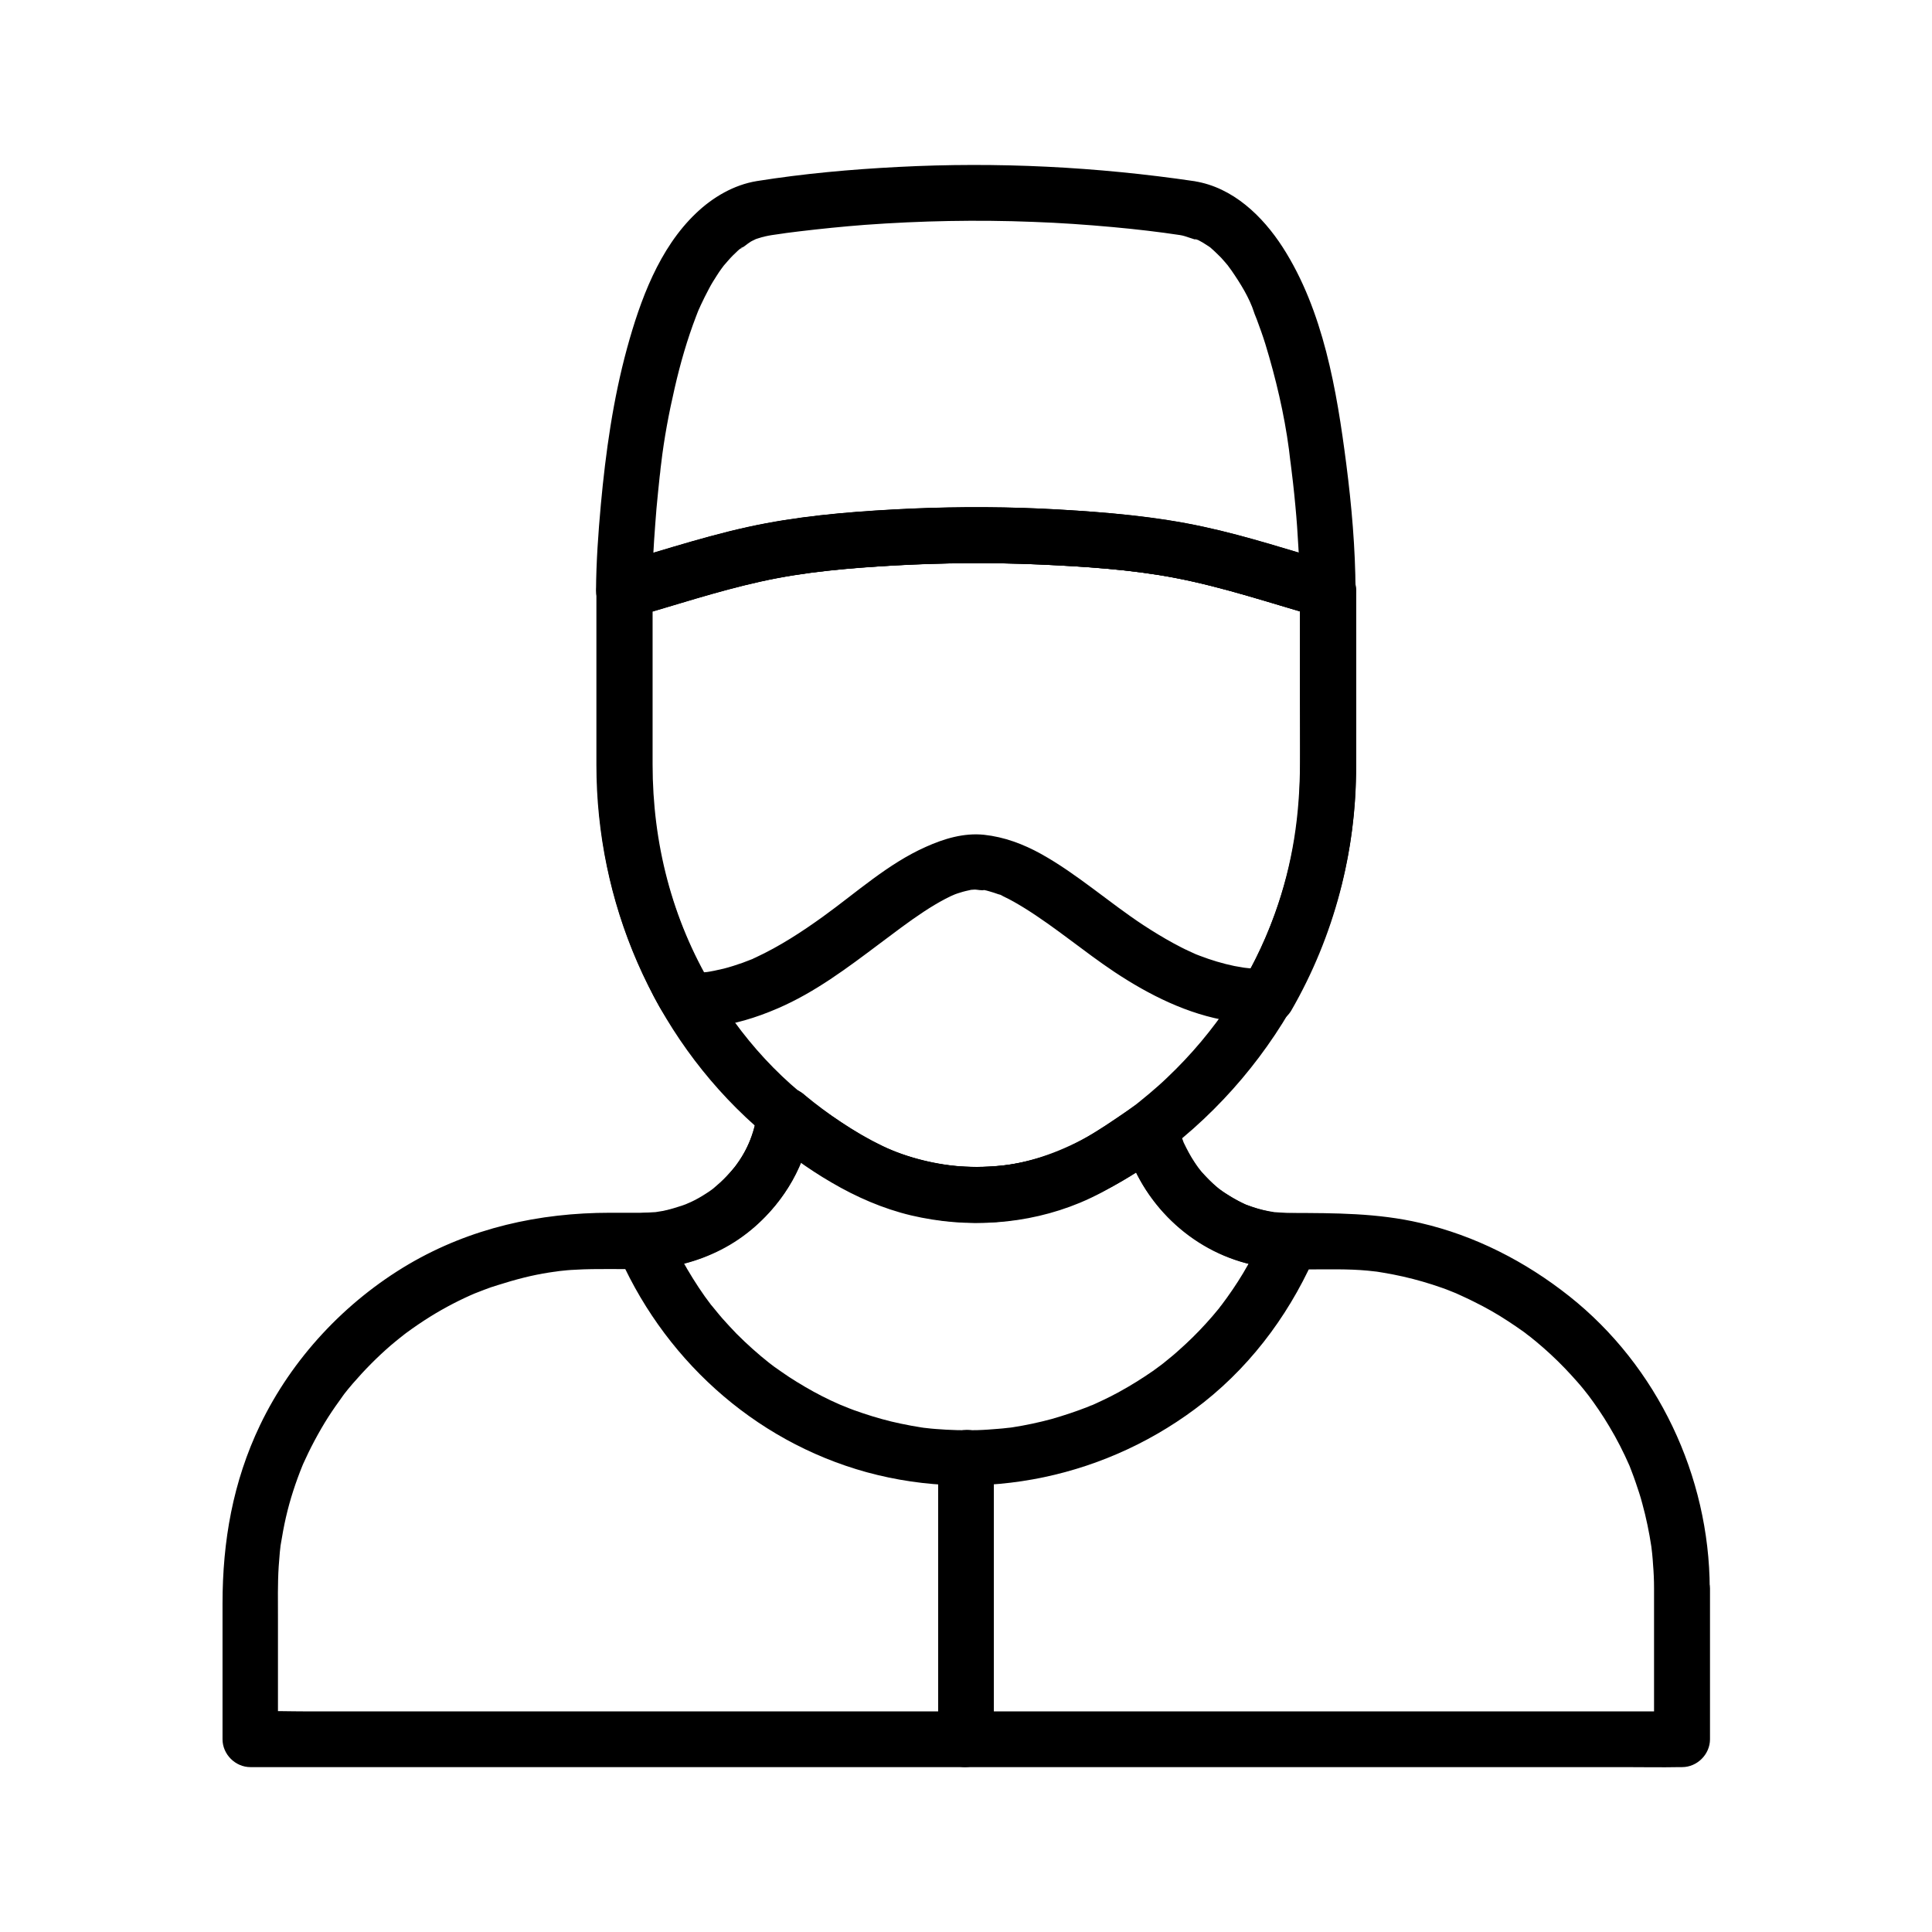
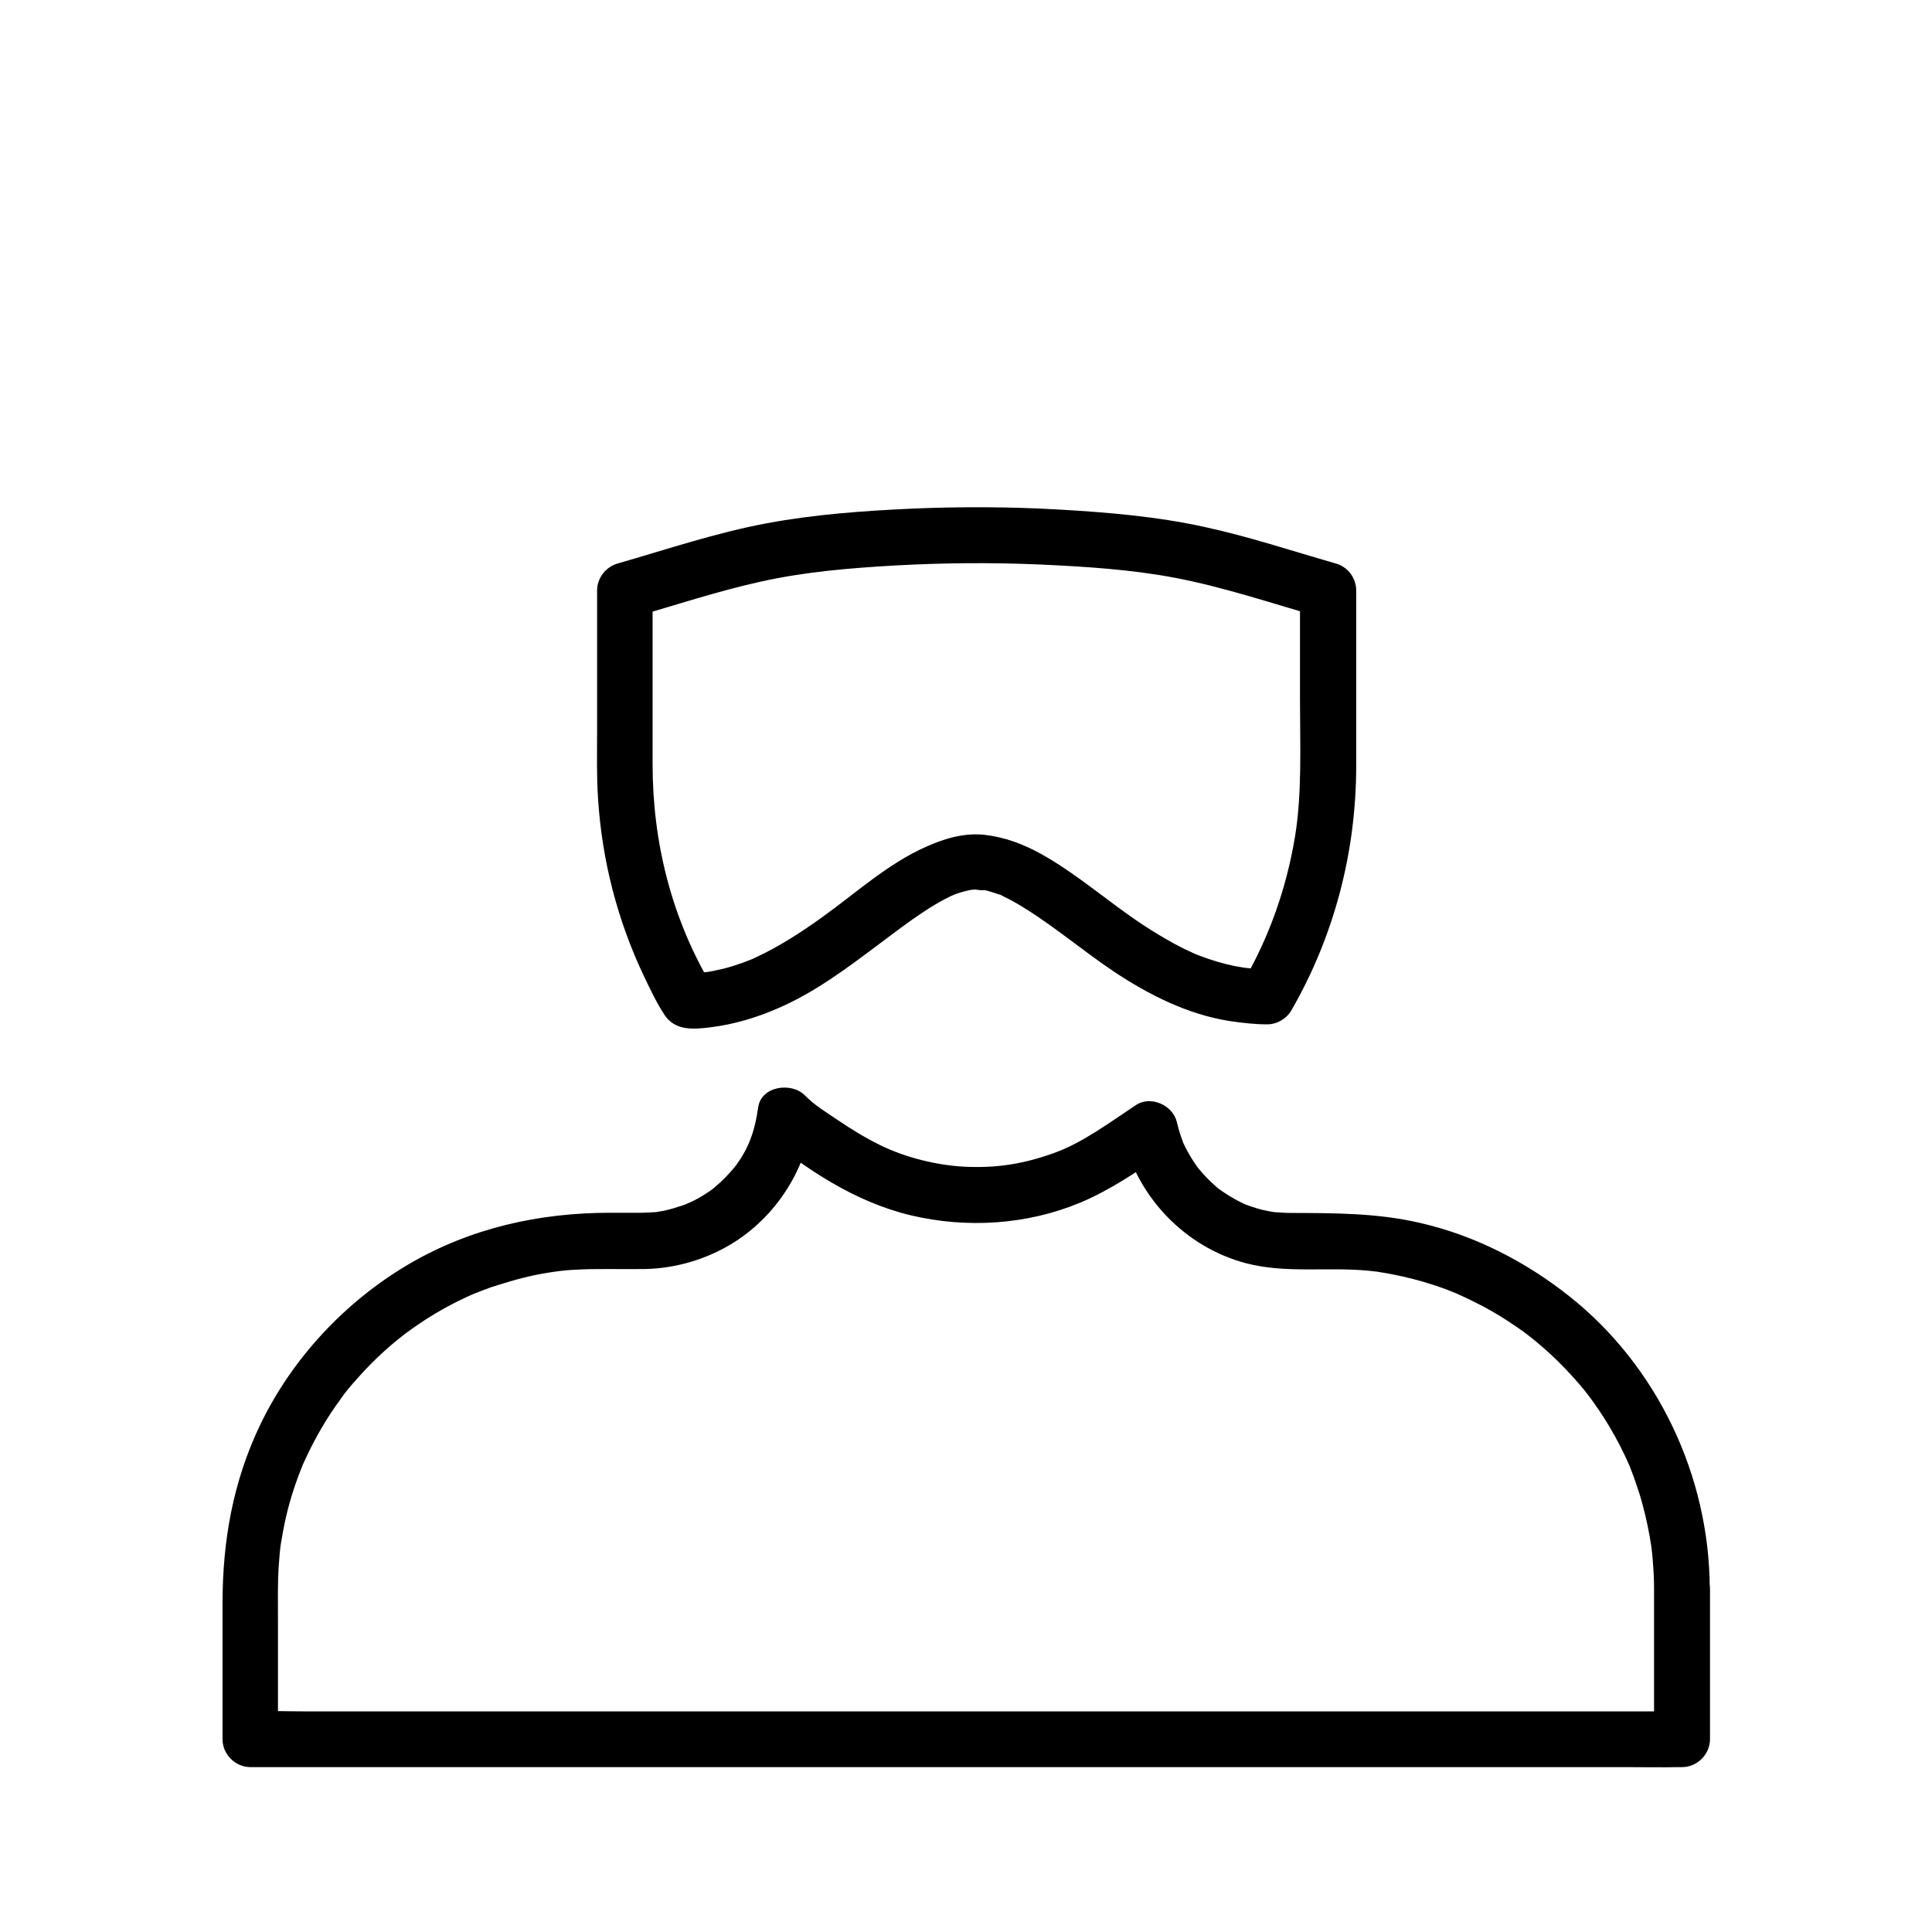
<svg xmlns="http://www.w3.org/2000/svg" fill="#000000" width="800px" height="800px" version="1.1" viewBox="144 144 512 512">
  <g>
-     <path d="m456.73 206.3c1.672 0.246 3.394 1.18 5.019 1.379-1.672-0.195-1.133-0.492-0.195-0.051 0.344 0.195 0.738 0.395 1.082 0.59 0.738 0.441 1.477 0.934 2.215 1.426 1.426 0.984-0.836-0.738-0.098-0.051 0.297 0.297 0.641 0.543 0.934 0.836 0.688 0.641 1.328 1.277 1.969 1.918 0.641 0.688 1.23 1.426 1.871 2.164 0.984 1.18-0.789-1.133-0.098-0.098 0.297 0.441 0.641 0.836 0.934 1.277 2.312 3.344 4.773 7.281 6.004 11.168-0.688-2.117-0.098-0.195 0.098 0.297 0.195 0.492 0.395 0.984 0.59 1.477 0.395 1.082 0.789 2.164 1.18 3.246 0.789 2.215 1.477 4.477 2.117 6.742 2.609 9.102 4.676 18.648 5.656 28.043-0.246-2.363-0.051-0.195 0.051 0.297 0.051 0.543 0.148 1.031 0.195 1.574 0.148 1.082 0.246 2.164 0.395 3.297 0.246 2.066 0.441 4.184 0.641 6.25 0.344 3.59 0.59 7.184 0.789 10.824 0.246 3.887 0.395 7.773 0.441 11.66 3.102-2.363 6.25-4.723 9.348-7.133-11.66-3.344-23.172-7.184-35.031-9.742-12.594-2.707-25.586-3.836-38.426-4.574-12.941-0.738-25.879-0.789-38.82-0.246-12.891 0.59-25.93 1.523-38.574 3.887-13.43 2.508-26.422 6.887-39.559 10.676 3.102 2.363 6.25 4.723 9.348 7.133 0.051-5.856 0.395-11.711 0.836-17.562 0.195-2.805 0.441-5.656 0.738-8.461 0.148-1.426 0.297-2.856 0.441-4.281 0.098-0.738 0.195-1.477 0.246-2.215 0.098-0.59 0.441-3.641 0.148-1.18 0.789-6.742 2.066-13.48 3.59-20.074 1.477-6.445 3.297-12.793 5.656-18.941 0.148-0.441 0.344-0.836 0.492-1.277 0.051-0.195 0.641-1.574 0.148-0.344-0.492 1.18 0.441-1.031 0.59-1.328 0.688-1.477 1.426-2.953 2.215-4.43 0.641-1.23 1.379-2.41 2.117-3.543 0.344-0.543 0.738-1.133 1.133-1.672 0.195-0.246 0.395-0.543 0.59-0.789 0.984-1.426-0.984 1.133-0.098 0.098 0.836-0.934 1.625-1.918 2.508-2.805 0.441-0.441 0.887-0.836 1.328-1.277 0.246-0.246 0.543-0.492 0.836-0.688 0.789-0.688 0.789-0.098-0.395 0.246 0.984-0.344 2.117-1.477 3.051-2.016 0.492-0.297 1.082-0.492 1.523-0.789 0.738-0.492-1.871 0.688-0.641 0.297 0.395-0.148 0.738-0.297 1.133-0.395 1.18-0.395 2.363-0.641 3.543-0.836 1.23-0.195 2.508-0.344 3.789-0.543-1.082 0.148 0.195-0.051 0.344-0.051 1.031-0.148 2.066-0.246 3.148-0.395 5.758-0.688 11.562-1.277 17.367-1.723 14.859-1.082 29.766-1.379 44.625-0.789 7.035 0.246 14.07 0.738 21.105 1.379 6.5 0.594 12.258 1.281 17.816 2.117 3.789 0.543 8.117-0.934 9.102-5.164 0.789-3.492-1.082-8.461-5.164-9.102-26.027-3.836-52.348-5.164-78.672-3.789-12.496 0.641-25.043 1.77-37.391 3.738-6.102 0.984-11.711 4.281-16.137 8.512-9.789 9.297-14.809 23.074-18.301 35.816-3.691 13.531-5.656 27.504-6.938 41.426-0.688 7.578-1.23 15.152-1.277 22.781 0 4.773 4.723 8.414 9.348 7.133 11.367-3.246 22.582-6.988 34.145-9.543 11.758-2.609 23.664-3.59 35.867-4.281 12.594-0.688 25.289-0.789 37.883-0.246 12.055 0.543 24.453 1.328 36.016 3.543 13.137 2.508 25.828 6.84 38.672 10.48 4.625 1.328 9.348-2.363 9.348-7.133-0.051-11.219-1.031-22.434-2.461-33.555-2.508-19.434-6.051-40.59-16.828-57.367-5.363-8.316-13.234-15.891-23.371-17.516-3.789-0.59-8.117 0.984-9.102 5.164-0.691 3.543 1.18 8.461 5.262 9.102z" />
-     <path d="m488.51 300.52v45.312c0 14.023-1.918 27.207-6.742 40.539-5.902 16.383-15.742 31.145-28.387 43.148-1.523 1.477-3.102 2.856-4.723 4.231-0.836 0.688-1.672 1.379-2.508 2.066-0.441 0.344-0.836 0.688-1.277 1.031 0.195-0.148 0.984-0.738 0.051-0.051-3.691 2.707-7.43 5.312-11.414 7.676-7.332 4.328-16.137 7.625-24.059 8.414-9.055 0.887-16.629 0.195-25.141-2.559-8.266-2.656-15.988-7.625-23.32-12.988-27.551-20.121-44.184-54.906-44.23-89.297-0.051-15.352 0-30.699 0-46.051v-1.477c-1.82 2.363-3.59 4.723-5.41 7.133 11.367-3.246 22.582-6.988 34.145-9.543 11.758-2.609 23.664-3.59 35.867-4.281 12.594-0.688 25.289-0.789 37.883-0.246 12.055 0.543 24.453 1.328 36.016 3.543 13.137 2.508 25.828 6.84 38.672 10.48 3.691 1.082 8.215-1.277 9.102-5.164 0.887-3.938-1.18-7.922-5.164-9.102-11.66-3.344-23.172-7.184-35.031-9.742-12.594-2.707-25.586-3.836-38.426-4.574-12.941-0.738-25.879-0.789-38.82-0.246-12.891 0.59-25.93 1.523-38.574 3.887-13.43 2.508-26.422 6.887-39.559 10.676-3.102 0.887-5.41 3.836-5.41 7.133v46.25c0 36.211 14.906 71.438 42.066 95.645 14.762 13.188 32.176 23.32 52.152 25.289 20.32 1.969 39.359-5.559 55.398-17.562 31.832-23.762 51.316-61.203 51.66-101.06 0.148-15.645 0-31.34 0-46.984v-1.574c0-3.836-3.394-7.578-7.379-7.379-4.039 0.195-7.438 3.293-7.438 7.426z" />
    <path d="m582.34 564.92v40c2.461-2.461 4.922-4.922 7.379-7.379h-10.137-27.602-40.836-49.84-54.613-54.859-51.414-43.445-31.242c-4.922 0-9.891-0.195-14.809 0h-0.641c2.461 2.461 4.922 4.922 7.379 7.379v-31.98c0-4.625-0.098-9.25 0.195-13.824 0.098-1.23 0.195-2.508 0.297-3.738 0.051-0.441 0.098-0.887 0.148-1.328 0.246-2.215-0.246 1.477 0.098-0.738 0.395-2.41 0.836-4.871 1.379-7.231 1.082-4.723 2.609-9.348 4.43-13.824-0.543 1.328 0 0 0.148-0.344 0.246-0.492 0.441-0.984 0.688-1.477 0.441-0.984 0.934-1.969 1.426-2.953 1.133-2.215 2.363-4.43 3.641-6.543 1.18-1.918 2.461-3.836 3.789-5.656 0.297-0.441 0.641-0.887 0.934-1.328 0.195-0.297 1.082-1.426 0.195-0.297 0.789-1.031 1.625-2.016 2.461-3 3.102-3.59 6.445-6.988 10.035-10.086 0.836-0.688 1.625-1.379 2.508-2.066 0.148-0.098 1.82-1.426 0.543-0.441 0.344-0.246 0.688-0.543 1.031-0.789 2.066-1.523 4.231-3 6.445-4.379 3.887-2.41 7.969-4.527 12.152-6.297-1.523 0.641 0.492-0.195 0.688-0.246 0.492-0.195 1.031-0.395 1.523-0.59 1.133-0.441 2.262-0.836 3.445-1.18 2.312-0.738 4.676-1.426 7.035-2.016 2.164-0.543 4.379-0.984 6.543-1.328 0.688-0.098 1.328-0.195 2.016-0.297-1.672 0.246 0.543-0.051 0.738-0.098 1.379-0.148 2.707-0.297 4.082-0.344 3.051-0.195 6.148-0.195 9.199-0.195 3.148 0 6.297 0.051 9.445 0 7.035-0.148 13.922-1.918 20.172-5.117 12.742-6.496 22.043-19.434 23.961-33.605-4.133 1.082-8.215 2.164-12.348 3.246 2.508 2.508 5.656 4.527 8.512 6.594 2.953 2.117 6.004 4.133 9.152 5.953 6.543 3.836 13.629 6.938 21.059 8.707 14.809 3.492 30.699 2.508 44.773-3.344 8.117-3.394 14.957-8.168 22.238-13.039-3.59-1.477-7.231-2.953-10.824-4.43 3.887 16.09 16.531 29.273 32.621 33.504 10.527 2.754 21.598 0.934 32.324 1.969 0.887 0.098 1.82 0.195 2.707 0.297-1.574-0.195 1.031 0.148 1.379 0.246 1.77 0.297 3.543 0.641 5.266 1.031 3.445 0.789 6.84 1.77 10.184 2.953 0.836 0.297 1.672 0.59 2.461 0.934 0.395 0.148 0.836 0.344 1.23 0.492 0.098 0.051 1.082 0.441 0.344 0.148-0.836-0.344 0.441 0.195 0.641 0.297 0.395 0.195 0.789 0.344 1.18 0.543 0.887 0.395 1.77 0.836 2.656 1.277 3.102 1.523 6.148 3.246 9.055 5.164 1.379 0.887 2.707 1.82 4.035 2.754 0.344 0.246 0.688 0.492 1.031 0.789 0.148 0.098 1.23 0.934 0.543 0.395-0.688-0.543 0.395 0.297 0.543 0.441 0.441 0.344 0.836 0.688 1.277 1.031 2.656 2.215 5.215 4.574 7.578 7.035 1.133 1.18 2.215 2.363 3.297 3.59 0.59 0.641 1.133 1.328 1.672 1.969 0.246 0.297 1.918 2.461 1.031 1.277 2.066 2.754 4.035 5.609 5.805 8.609 2.016 3.344 3.789 6.84 5.363 10.43 0.098 0.246 0.543 1.328 0 0.051 0.148 0.395 0.344 0.789 0.492 1.23 0.395 1.031 0.789 2.066 1.133 3.102 0.641 1.871 1.277 3.738 1.77 5.656 1.031 3.738 1.82 7.578 2.41 11.465 0.195 1.18-0.148-1.133 0 0.051 0.051 0.543 0.148 1.133 0.195 1.672 0.098 1.031 0.195 2.016 0.246 3.051 0.156 1.816 0.258 3.981 0.258 6.195 0 3.836 3.394 7.578 7.379 7.379 3.984-0.195 7.379-3.246 7.379-7.379-0.098-29.766-13.824-58.844-37.195-77.391-11.609-9.199-24.992-16.09-39.508-19.434-11.367-2.656-22.68-2.609-34.242-2.656-1.426 0-2.805-0.098-4.231-0.195-1.23-0.098 1.082 0.195-0.148 0-0.59-0.098-1.133-0.195-1.723-0.297-1.031-0.195-2.016-0.441-3-0.738s-1.969-0.641-2.902-0.984c-0.246-0.098-1.277-0.59-0.148-0.051-0.492-0.246-1.031-0.492-1.523-0.738-1.82-0.934-3.492-1.969-5.164-3.148-0.934-0.641 0.789 0.641-0.098-0.051-0.441-0.344-0.887-0.688-1.277-1.082-0.738-0.641-1.477-1.379-2.164-2.066-0.688-0.738-1.379-1.477-2.016-2.262-0.148-0.195-0.836-1.082-0.098-0.098-0.344-0.441-0.641-0.887-0.984-1.379-1.133-1.672-2.164-3.445-3-5.266-0.098-0.195-0.641-1.477-0.297-0.688 0.344 0.836-0.297-0.887-0.344-1.031-0.492-1.328-0.836-2.707-1.18-4.082-1.082-4.43-6.938-7.035-10.824-4.43-6.988 4.625-14.07 9.938-21.551 12.645-8.117 2.953-15.254 4.082-23.762 3.691-7.281-0.344-15.742-2.41-22.434-5.707-3.938-1.918-7.676-4.231-11.316-6.691-3.297-2.215-6.102-3.887-8.707-6.543-3.543-3.543-11.562-2.461-12.348 3.246-0.887 6.348-2.559 11.121-6.445 16.09 0.688-0.887-0.984 1.133-0.887 0.984-0.344 0.395-0.738 0.789-1.082 1.18-1.031 1.082-2.164 2.117-3.344 3.102-0.098 0.098-1.082 0.836-0.297 0.246-0.59 0.441-1.23 0.887-1.871 1.277-1.277 0.836-2.609 1.574-3.984 2.215 0.195-0.098-2.066 0.887-1.23 0.543 0.887-0.344-1.477 0.543-1.277 0.441-1.23 0.395-2.461 0.789-3.691 1.082-0.738 0.195-1.523 0.344-2.312 0.441-2.363 0.395 1.23 0-1.18 0.148-1.082 0.051-2.215 0.148-3.297 0.148h-8.316c-18.844 0-37 4.035-53.383 13.629-16.875 9.938-30.945 24.992-39.41 42.656-7.184 15.008-9.938 30.75-9.938 47.281v35.965c0 3.984 3.394 7.379 7.379 7.379h10.137 27.602 40.836 49.84 54.613 54.859 51.414 43.445 31.242c4.922 0 9.891 0.098 14.809 0h0.641c3.984 0 7.379-3.394 7.379-7.379v-40c0-3.836-3.394-7.578-7.379-7.379-4.051 0.141-7.445 3.242-7.445 7.375z" />
    <path d="m488.51 300.52v28.684c0 12.102 0.59 24.945-1.328 36.555-2.312 13.875-6.887 26.668-13.824 38.672 2.117-1.23 4.231-2.461 6.394-3.641-1.574 0-3.148-0.051-4.723-0.195-0.441-0.051-0.887-0.098-1.328-0.148 0.297 0.051 1.426 0.246 0 0-0.836-0.148-1.723-0.297-2.559-0.441-3.102-0.641-6.199-1.574-9.152-2.707-0.492-0.195-1.77-0.688-0.59-0.195-0.789-0.344-1.523-0.688-2.262-1.031-1.426-0.641-2.805-1.379-4.184-2.117-2.707-1.477-5.363-3.102-7.922-4.773-9.199-6.051-17.516-13.531-27.16-18.895-4.723-2.609-9.691-4.477-15.105-5.066-5.363-0.543-10.578 1.031-15.398 3.199-9.988 4.43-18.402 12.102-27.207 18.449-5.656 4.082-11.562 7.922-17.91 10.875-0.297 0.148-0.59 0.246-0.836 0.395-1.277 0.59 0.59-0.195-0.246 0.098-0.789 0.297-1.574 0.59-2.312 0.887-1.672 0.59-3.344 1.133-5.066 1.574-1.625 0.395-3.297 0.738-4.969 0.984 1.723-0.246-1.133 0.098-1.523 0.098-0.984 0.051-1.969 0.098-2.902 0.098 2.117 1.23 4.231 2.461 6.394 3.641-10.773-17.957-15.844-38.227-15.844-58.941v-34.441-11.609c-1.82 2.363-3.59 4.723-5.41 7.133 11.367-3.246 22.582-6.988 34.145-9.543 11.758-2.609 23.664-3.59 35.867-4.281 12.594-0.688 25.238-0.789 37.883-0.246 12.055 0.543 24.453 1.328 36.016 3.543 13.137 2.508 25.828 6.84 38.672 10.48 3.691 1.082 8.215-1.277 9.102-5.164 0.887-3.938-1.18-7.922-5.164-9.102-11.66-3.344-23.172-7.184-35.031-9.742-12.594-2.754-25.586-3.836-38.426-4.574-12.941-0.738-25.879-0.789-38.82-0.246-12.891 0.59-25.93 1.523-38.574 3.887-13.43 2.508-26.422 6.887-39.559 10.676-3.102 0.887-5.41 3.836-5.41 7.133v37.492c0 5.856-0.148 11.711 0.246 17.562 1.031 16.48 5.164 32.473 12.25 47.332 1.625 3.394 3.297 6.938 5.363 10.086 2.856 4.281 7.676 3.836 12.152 3.297 6.297-0.789 12.055-2.508 17.859-5.019 9.84-4.231 18.449-10.727 26.961-17.121 3.887-2.902 7.723-5.856 11.758-8.512 1.871-1.23 3.738-2.363 5.707-3.394 0.441-0.195 0.836-0.441 1.277-0.641 0.246-0.098 1.723-0.789 0.641-0.297-1.082 0.492 0.344-0.148 0.59-0.246 0.492-0.195 0.984-0.344 1.477-0.492 0.887-0.297 1.82-0.492 2.707-0.688 1.426-0.297-0.738 0-0.297 0 0.492 0 0.984-0.098 1.426-0.098 0.492 0 2.066 0.344 2.461 0.098-0.098 0.051-1.918-0.344-0.738-0.098 0.195 0.051 0.395 0.098 0.59 0.098 0.492 0.098 0.984 0.195 1.426 0.344 0.836 0.246 1.672 0.492 2.461 0.789 1.031 0.344 0.836 0.051-0.098-0.098 0.492 0.098 1.031 0.441 1.477 0.688 1.918 0.887 3.738 1.969 5.512 3.051 8.316 5.164 15.793 11.562 23.91 16.973 9.199 6.102 19.484 11.266 30.453 12.988 3.297 0.492 6.641 0.887 9.988 0.887 2.609 0 5.066-1.426 6.394-3.641 11.414-19.777 17.219-42.117 17.219-64.945v-34.34-12.055c0-3.836-3.394-7.578-7.379-7.379-4.121 0.191-7.519 3.289-7.519 7.422z" />
-     <path d="m478.82 470.89c0.492-1.23-0.344 0.789-0.492 1.133-0.344 0.738-0.688 1.477-1.031 2.215-0.789 1.672-1.672 3.297-2.559 4.922-1.672 3-3.543 5.902-5.559 8.707-0.395 0.543-0.836 1.133-1.23 1.672-0.836 1.133-0.297 0.395-0.098 0.148-0.297 0.344-0.59 0.738-0.836 1.082-1.082 1.328-2.215 2.656-3.344 3.887-2.312 2.559-4.773 4.969-7.332 7.231-1.18 1.082-2.41 2.066-3.691 3.102-0.641 0.543 0.051 0 0.148-0.098-0.344 0.297-0.738 0.543-1.082 0.836-0.738 0.543-1.477 1.082-2.215 1.625-2.856 1.969-5.758 3.789-8.809 5.461-1.426 0.789-2.856 1.523-4.328 2.215-0.738 0.344-1.477 0.688-2.215 1.031-0.148 0.098-1.477 0.641-0.738 0.297 0.738-0.297-1.082 0.441-1.031 0.441-3.148 1.23-6.394 2.312-9.645 3.246-3.445 0.934-6.938 1.672-10.43 2.215-0.344 0.051-0.688 0.098-1.082 0.148 1.277-0.195 0.051 0-0.195 0-0.836 0.098-1.672 0.195-2.508 0.246-1.82 0.148-3.641 0.297-5.461 0.344-3.691 0.098-7.332 0-11.02-0.297-0.836-0.051-1.672-0.148-2.508-0.246-0.195 0-1.672-0.195-0.789-0.098 0.789 0.098-0.395-0.051-0.441-0.051-1.871-0.297-3.789-0.641-5.609-1.031-3.344-0.688-6.641-1.625-9.891-2.707-1.672-0.543-3.297-1.133-4.922-1.82-0.344-0.148-0.641-0.246-0.984-0.395-1.133-0.441 0.934 0.395-0.148-0.051-0.836-0.395-1.672-0.738-2.508-1.133-3.148-1.477-6.148-3.148-9.102-4.969-1.379-0.836-2.707-1.723-4.035-2.656-0.641-0.441-1.328-0.934-1.969-1.379-0.344-0.246-2.164-1.672-1.23-0.934-3.051-2.41-5.953-5.019-8.707-7.773-1.277-1.328-2.508-2.656-3.738-4.035-0.59-0.688-1.18-1.379-1.77-2.117-0.297-0.344-0.59-0.688-0.887-1.082-0.836-1.031 0.148 0.246-0.344-0.395-2.312-3-4.379-6.199-6.297-9.445-0.934-1.574-1.82-3.199-2.656-4.871-0.492-0.934-0.934-1.871-1.379-2.805-0.148-0.297-0.297-0.641-0.441-0.934-0.051-0.051-0.934-2.117-0.344-0.789-2.363 3.102-4.723 6.25-7.133 9.348 22.09-0.246 41.969-16.629 44.969-38.82-4.133 1.082-8.215 2.164-12.348 3.246 15.055 12.547 32.176 22.043 52.055 23.172 19.828 1.133 38.031-6.543 53.578-18.301-3.59-1.477-7.231-2.953-10.824-4.43 4.871 20.32 23.469 35.129 44.43 35.129 3.836 0 7.578-3.394 7.379-7.379-0.195-3.984-3.246-7.379-7.379-7.379-0.887 0-1.723-0.051-2.609-0.098-0.492-0.051-0.934-0.098-1.426-0.098-1.23-0.098 1.031 0.195-0.148 0-1.969-0.344-3.887-0.789-5.805-1.426-0.543-0.195-1.082-0.395-1.625-0.59-1.133-0.395 0.934 0.441-0.148-0.051-0.836-0.395-1.672-0.789-2.461-1.23-0.887-0.492-1.77-0.984-2.656-1.574-0.395-0.246-0.738-0.492-1.133-0.738-0.148-0.098-1.574-1.18-0.887-0.641 0.59 0.441-0.492-0.395-0.59-0.492-0.344-0.297-0.688-0.59-1.031-0.887-0.738-0.688-1.477-1.426-2.164-2.164-0.641-0.641-1.23-1.328-1.77-2.066 0.492 0.59 0.195 0.297-0.098-0.148-0.344-0.441-0.641-0.934-0.984-1.426-1.082-1.625-1.969-3.344-2.805-5.066-0.246-0.492-0.344-0.836-0.051-0.148-0.148-0.441-0.344-0.887-0.492-1.277-0.492-1.379-0.887-2.754-1.23-4.184-1.031-4.231-7.035-7.281-10.824-4.43-6.594 4.969-14.219 9.988-21.5 12.645-8.117 3-15.254 4.082-23.762 3.691-7.133-0.344-15.449-2.312-22.043-5.512-7.43-3.59-14.562-8.512-20.469-13.383-2.066-1.723-4.477-2.656-7.184-1.918-2.215 0.59-4.82 2.707-5.164 5.164-1.23 9.055-4.723 15.055-11.168 21.008-0.688 0.543-0.789 0.641-0.246 0.246-0.395 0.297-0.789 0.59-1.23 0.887-0.836 0.59-1.672 1.133-2.559 1.625-0.887 0.492-1.77 0.984-2.656 1.426-0.441 0.195-0.934 0.441-1.379 0.641 0.59-0.246 0.441-0.246-0.344 0.098-1.969 0.641-3.938 1.23-5.953 1.625-0.492 0.098-1.031 0.195-1.523 0.246 0.641-0.098 0.543-0.098-0.395 0-1.082 0.051-2.117 0.098-3.199 0.148-4.281 0.051-9.055 4.773-7.133 9.348 12.004 28.734 36.262 51.02 66.469 59.336 30.996 8.461 64.254 1.277 89.348-18.547 13.531-10.727 23.664-24.895 30.309-40.785 1.477-3.59-1.625-8.266-5.164-9.102-4.59-0.93-7.738 1.383-9.363 5.168z" />
-     <path d="m392.62 530.33v65.387 9.199c0 3.836 3.394 7.578 7.379 7.379 3.984-0.195 7.379-3.246 7.379-7.379v-65.387-9.199c0-3.836-3.394-7.578-7.379-7.379s-7.379 3.246-7.379 7.379z" />
  </g>
</svg>